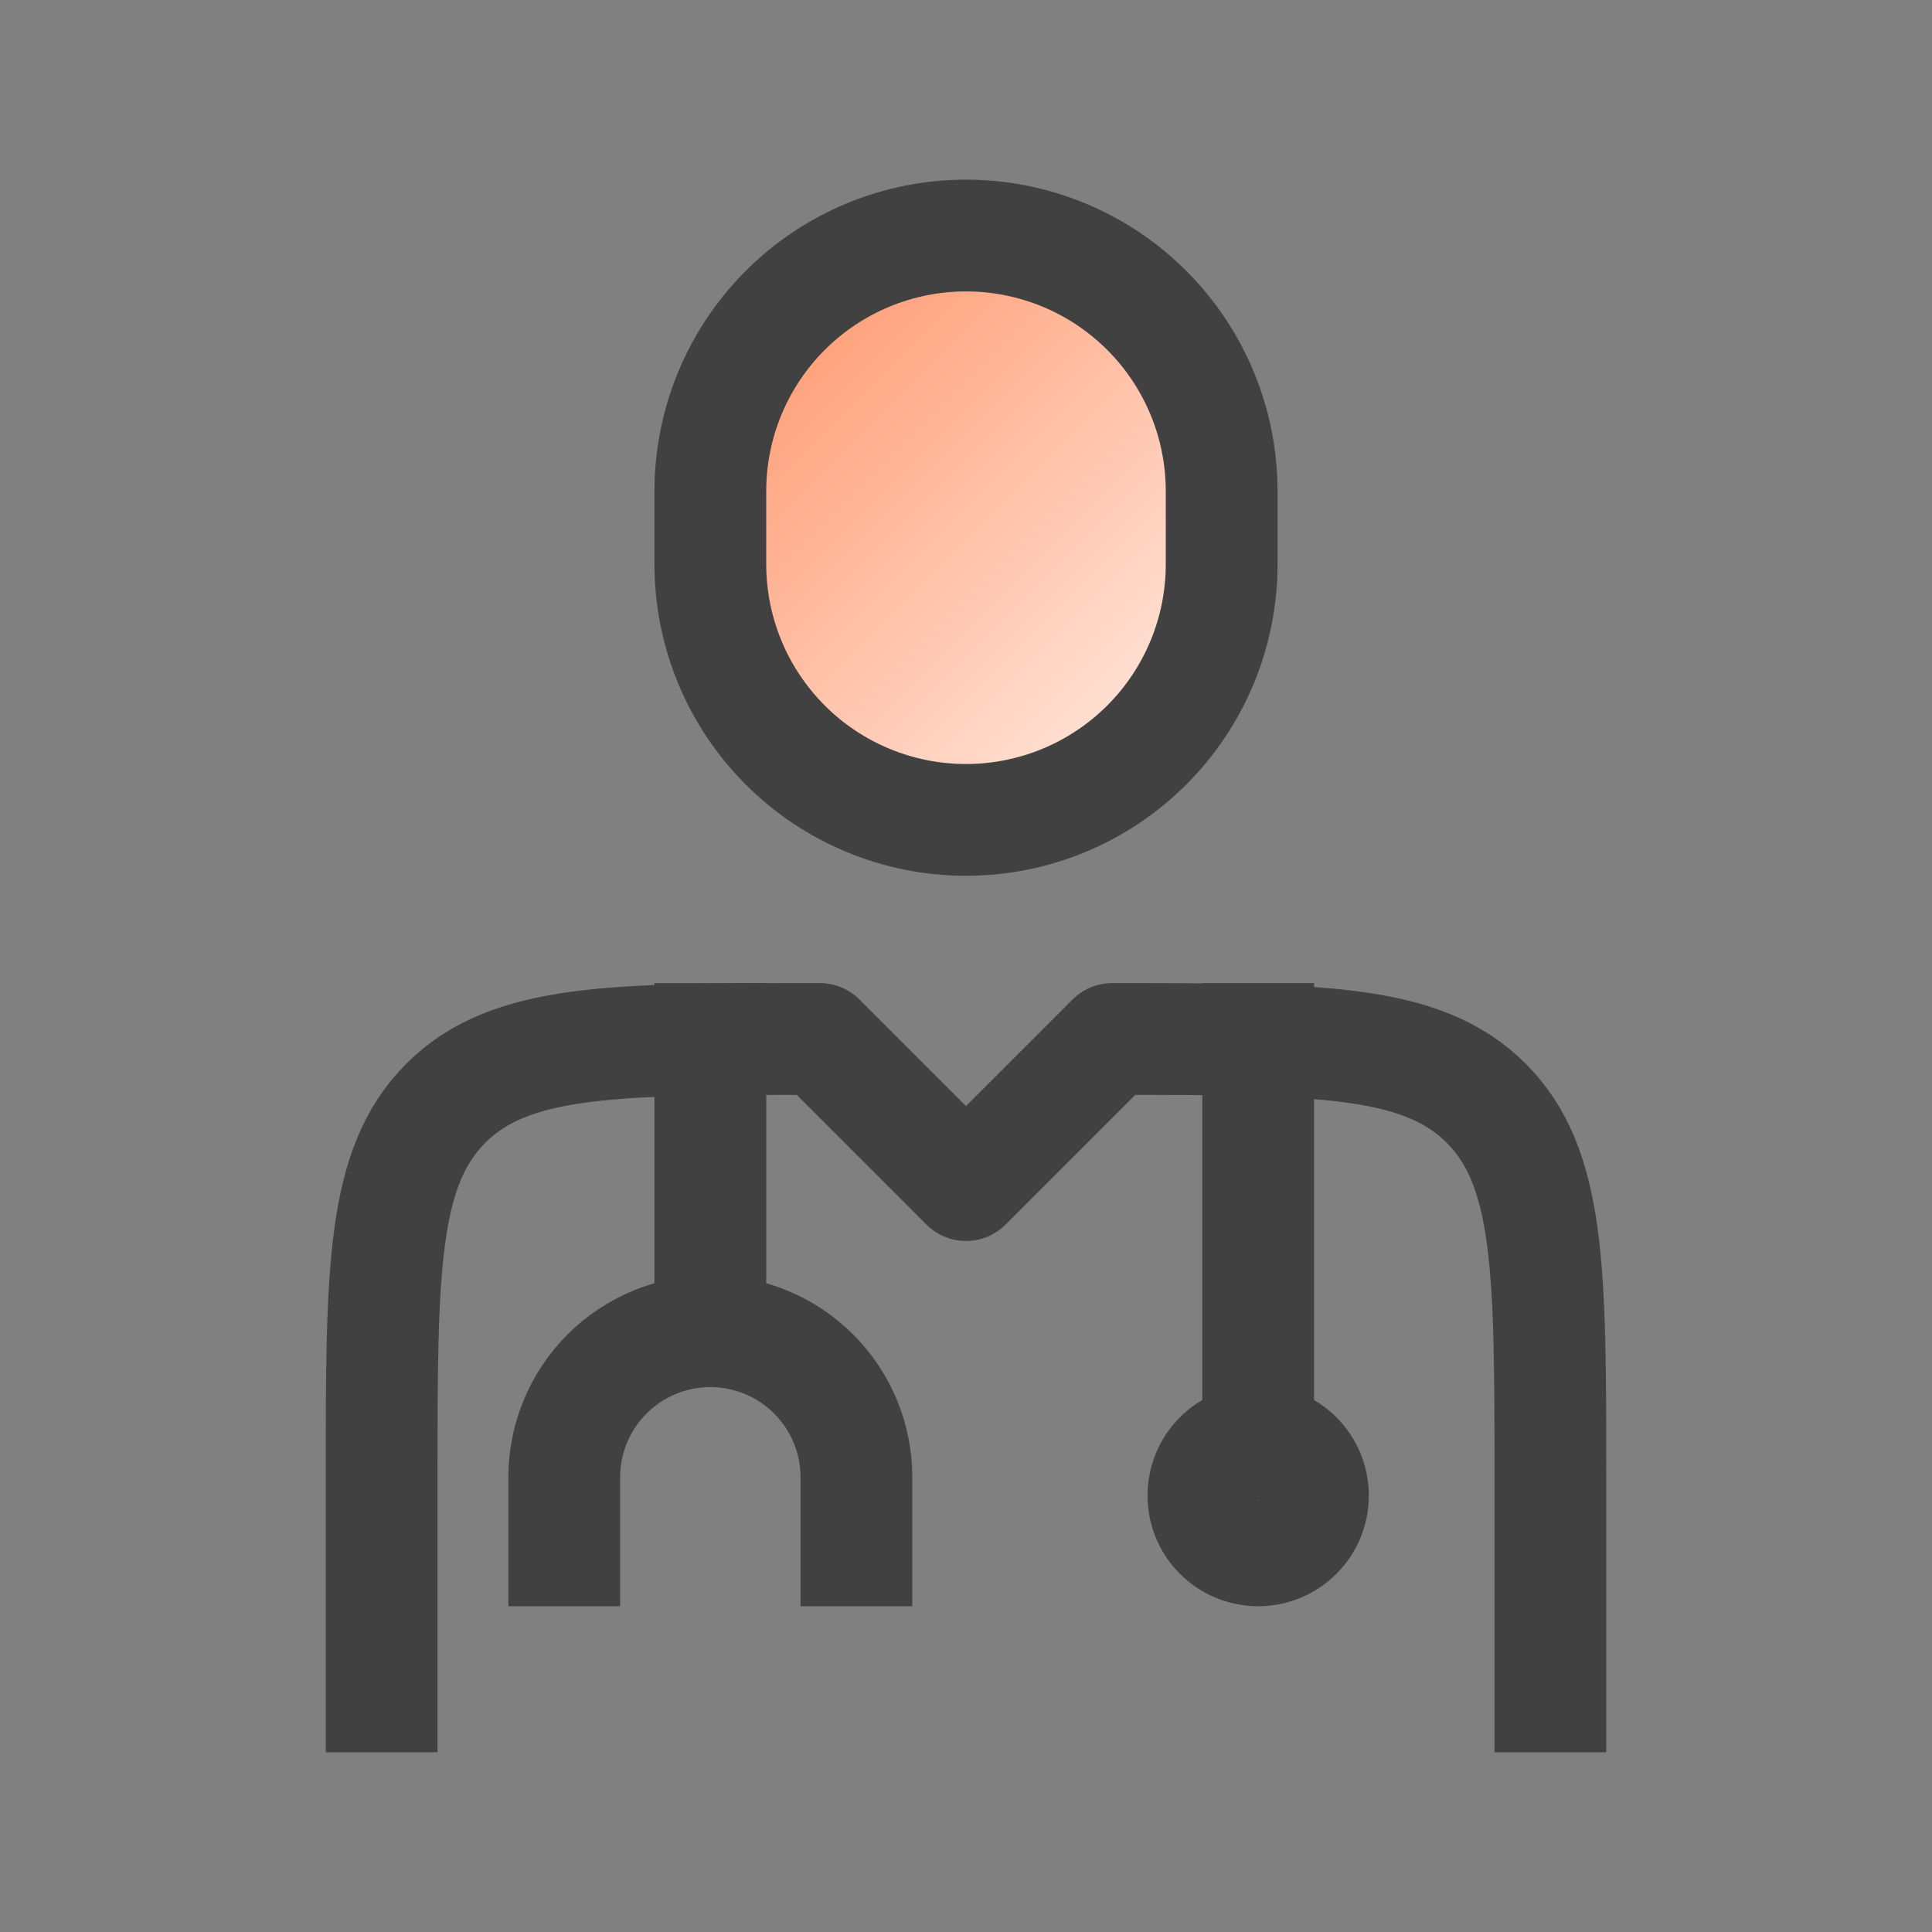
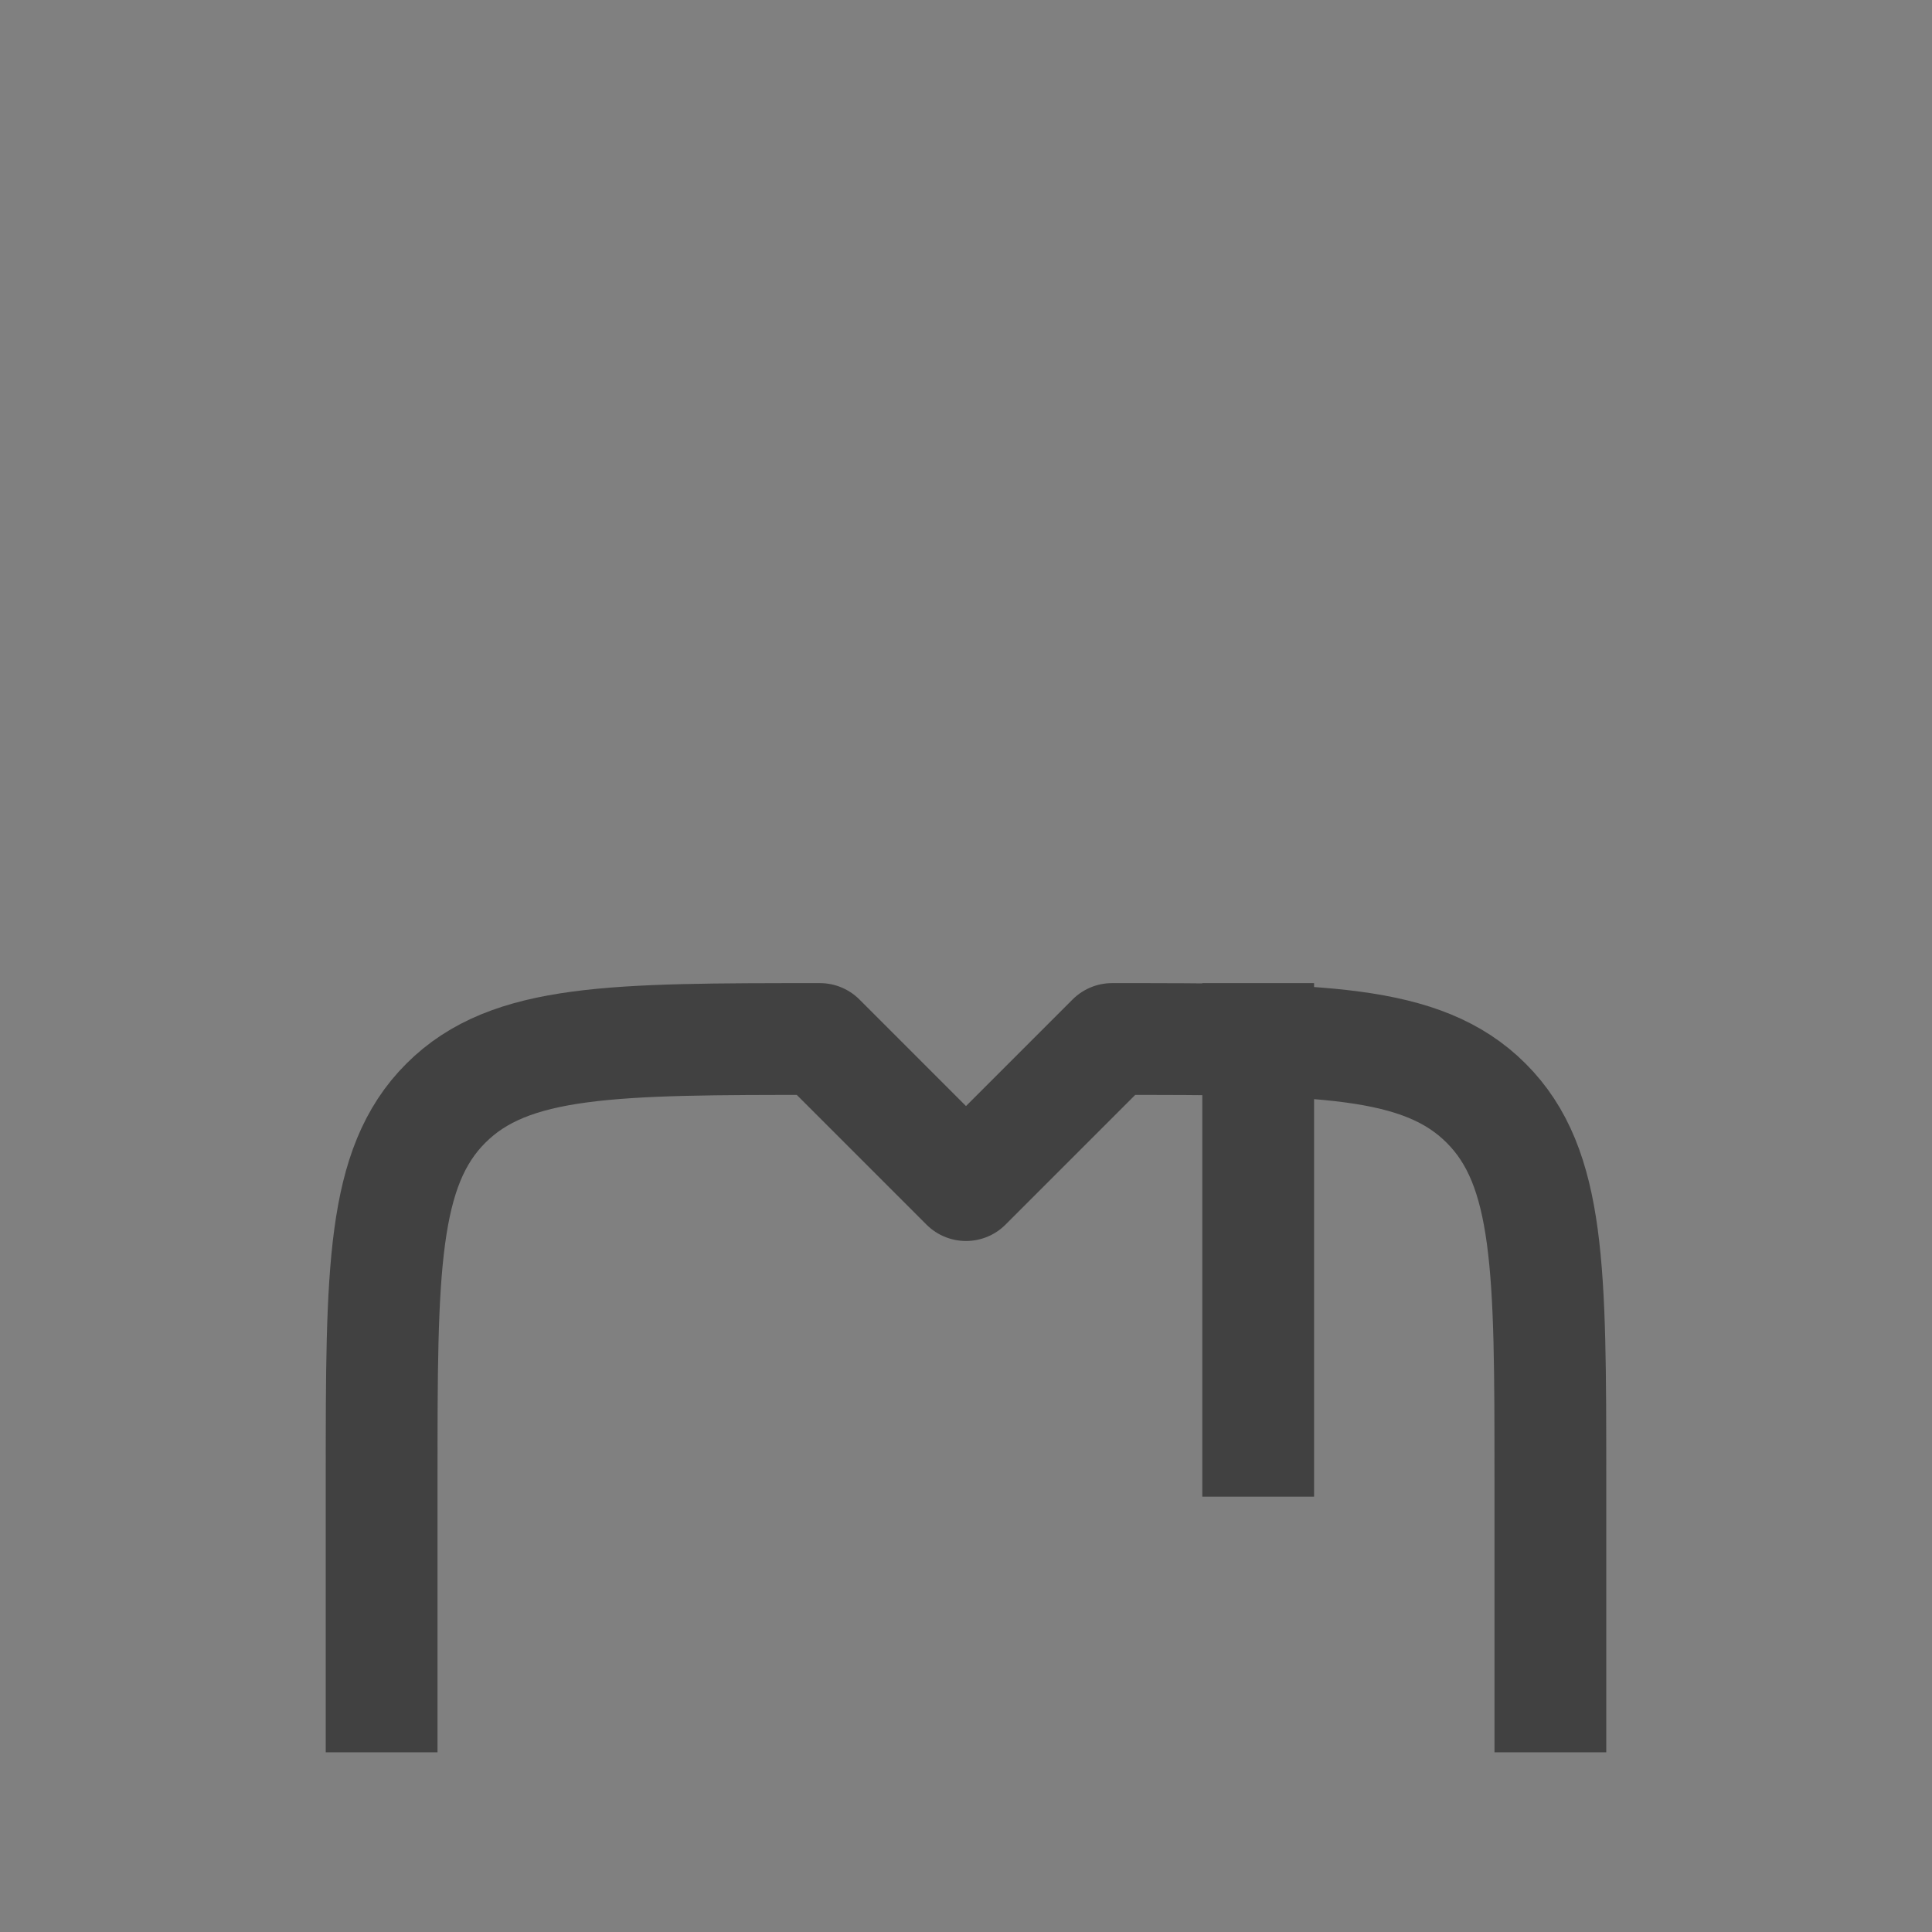
<svg xmlns="http://www.w3.org/2000/svg" width="98" height="98" viewBox="0 0 98 98" fill="none">
  <rect x="0" y="0" width="98" height="98" fill="#808080" stroke="none" />
  <path d="M78.642 86.05V74.934C78.642 64.456 78.642 59.213 75.385 55.96C72.132 52.703 66.889 52.703 56.41 52.703L49 60.114L41.59 52.703C31.111 52.703 25.868 52.703 22.615 55.96C19.358 59.213 19.358 64.456 19.358 74.934V86.05M63.821 52.703V73.082" stroke="#414141" stroke-width="5.67" stroke-linecap="square" stroke-linejoin="round" />
-   <path d="M48.611 39.323C55.484 39.323 61.057 33.751 61.057 26.877C61.057 20.004 55.484 14.432 48.611 14.432C41.737 14.432 36.165 20.004 36.165 26.877C36.165 33.751 41.737 39.323 48.611 39.323Z" fill="url(#paint0_linear_10350_33526)" />
-   <path d="M36.032 52.705V67.525M36.032 67.525C37.997 67.525 39.882 68.306 41.272 69.696C42.661 71.085 43.442 72.97 43.442 74.936V78.641M36.032 67.525C34.066 67.525 32.181 68.306 30.792 69.696C29.402 71.085 28.621 72.97 28.621 74.936V78.641M61.968 28.621V24.916C61.968 23.212 61.633 21.526 60.981 19.953C60.329 18.379 59.374 16.95 58.17 15.746C56.965 14.541 55.536 13.586 53.962 12.934C52.389 12.283 50.703 11.947 49 11.947C47.297 11.947 45.61 12.283 44.037 12.934C42.464 13.586 41.034 14.541 39.83 15.746C38.626 16.95 37.67 18.379 37.019 19.953C36.367 21.526 36.032 23.212 36.032 24.916V28.621C36.032 30.324 36.367 32.01 37.019 33.583C37.67 35.157 38.626 36.586 39.83 37.791C41.034 38.995 42.464 39.95 44.037 40.602C45.61 41.254 47.297 41.589 49 41.589C50.703 41.589 52.389 41.254 53.962 40.602C55.536 39.95 56.965 38.995 58.17 37.791C59.374 36.586 60.329 35.157 60.981 33.583C61.633 32.01 61.968 30.324 61.968 28.621ZM66.599 75.862C66.599 76.599 66.307 77.306 65.785 77.827C65.264 78.348 64.558 78.641 63.821 78.641C63.084 78.641 62.377 78.348 61.856 77.827C61.334 77.306 61.042 76.599 61.042 75.862C61.042 75.125 61.334 74.418 61.856 73.897C62.377 73.376 63.084 73.083 63.821 73.083C64.558 73.083 65.264 73.376 65.785 73.897C66.307 74.418 66.599 75.125 66.599 75.862Z" stroke="#414141" stroke-width="5.67" stroke-linecap="square" stroke-linejoin="round" />
  <defs>
    <linearGradient id="paint0_linear_10350_33526" x1="35.995" y1="14.669" x2="60.714" y2="39.387" gradientUnits="userSpaceOnUse">
      <stop stop-color="#FF9367" />
      <stop offset="1" stop-color="#FFEDE6" />
    </linearGradient>
  </defs>
</svg>